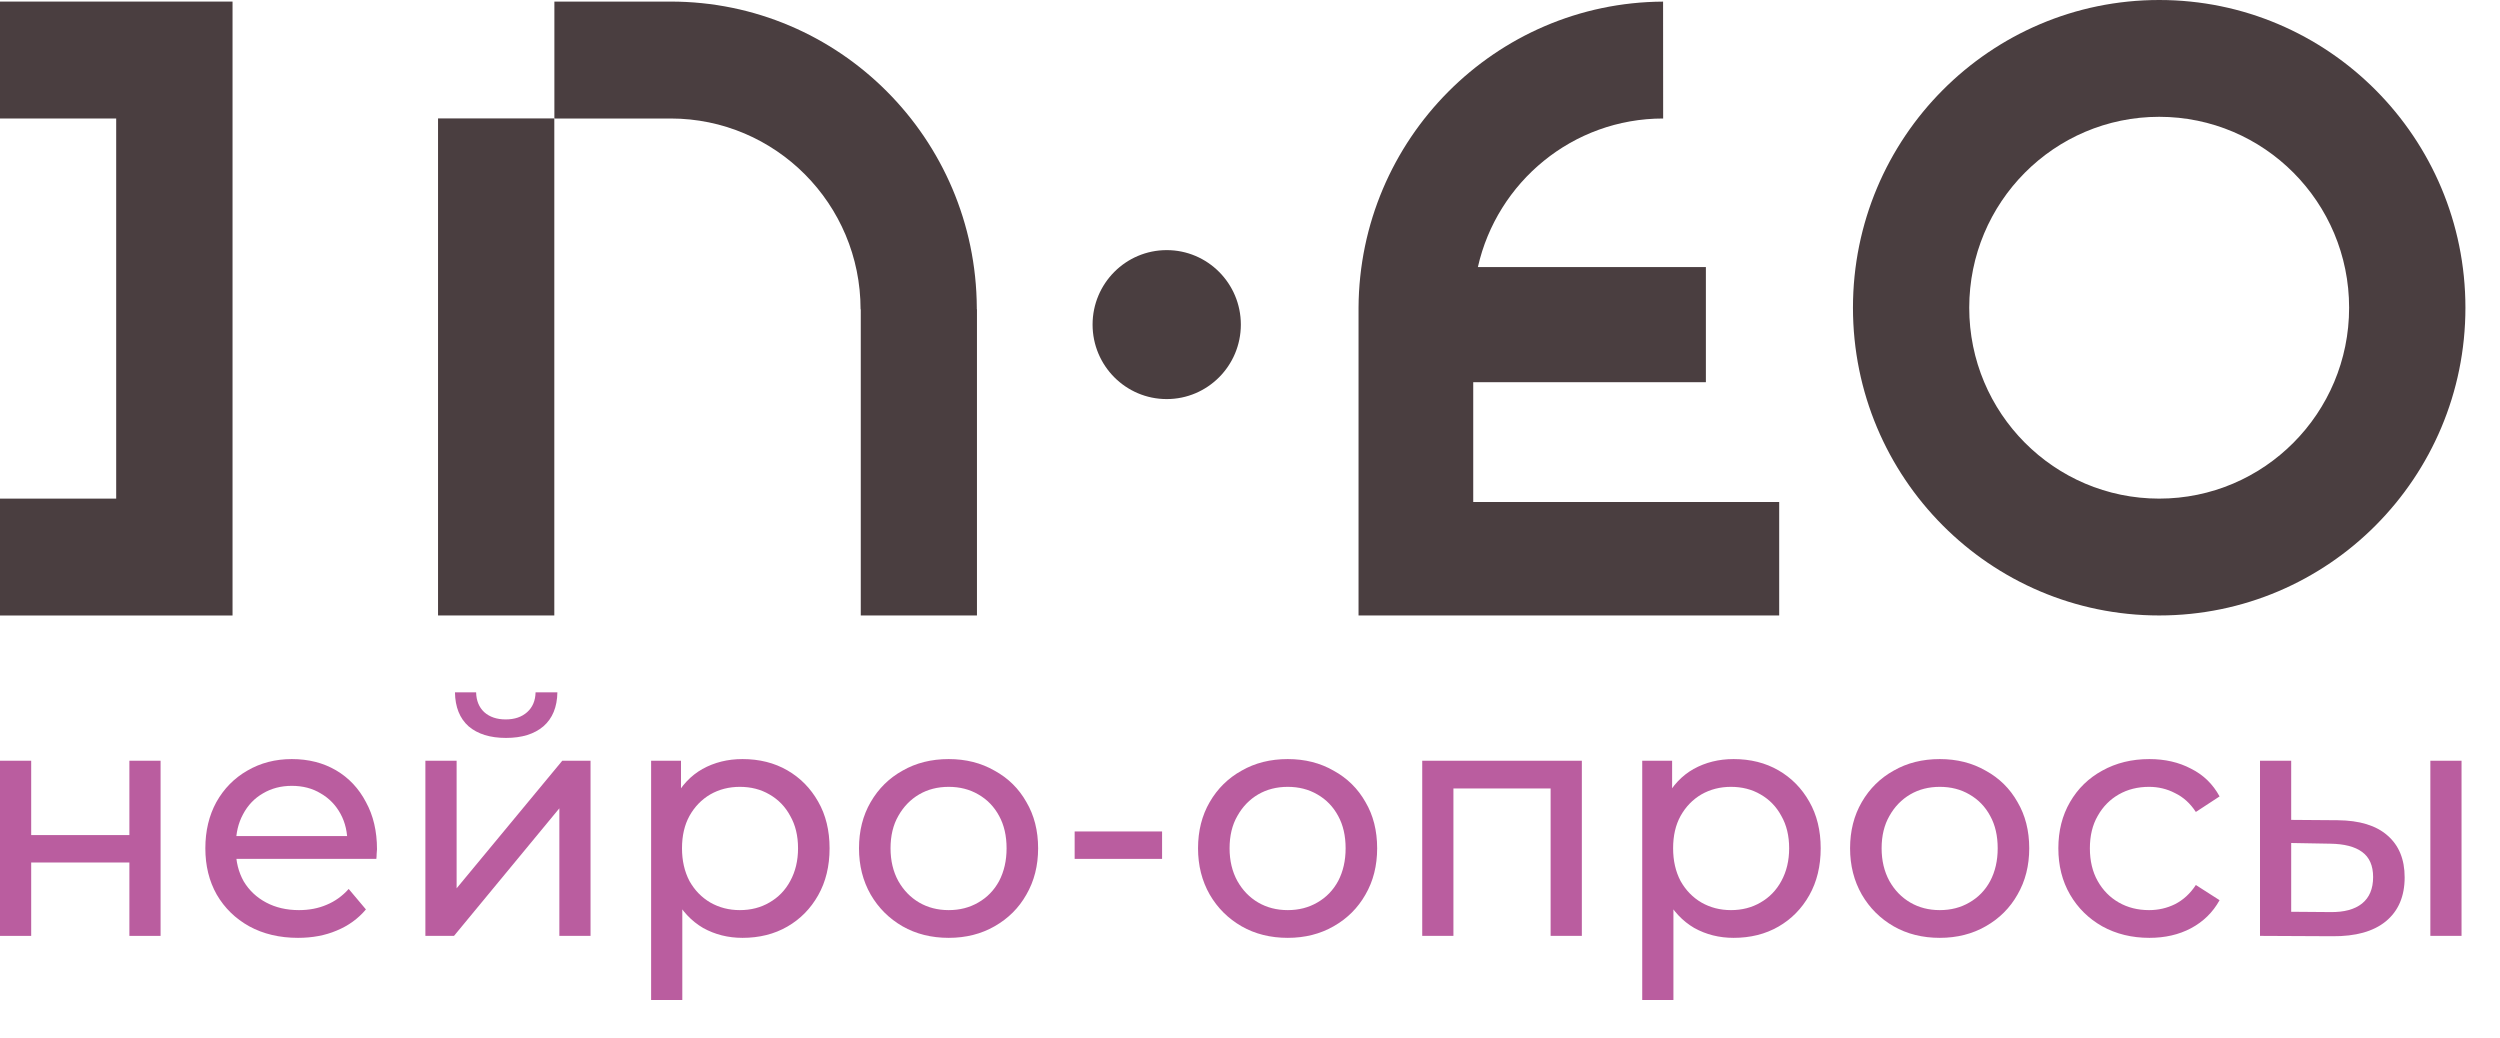
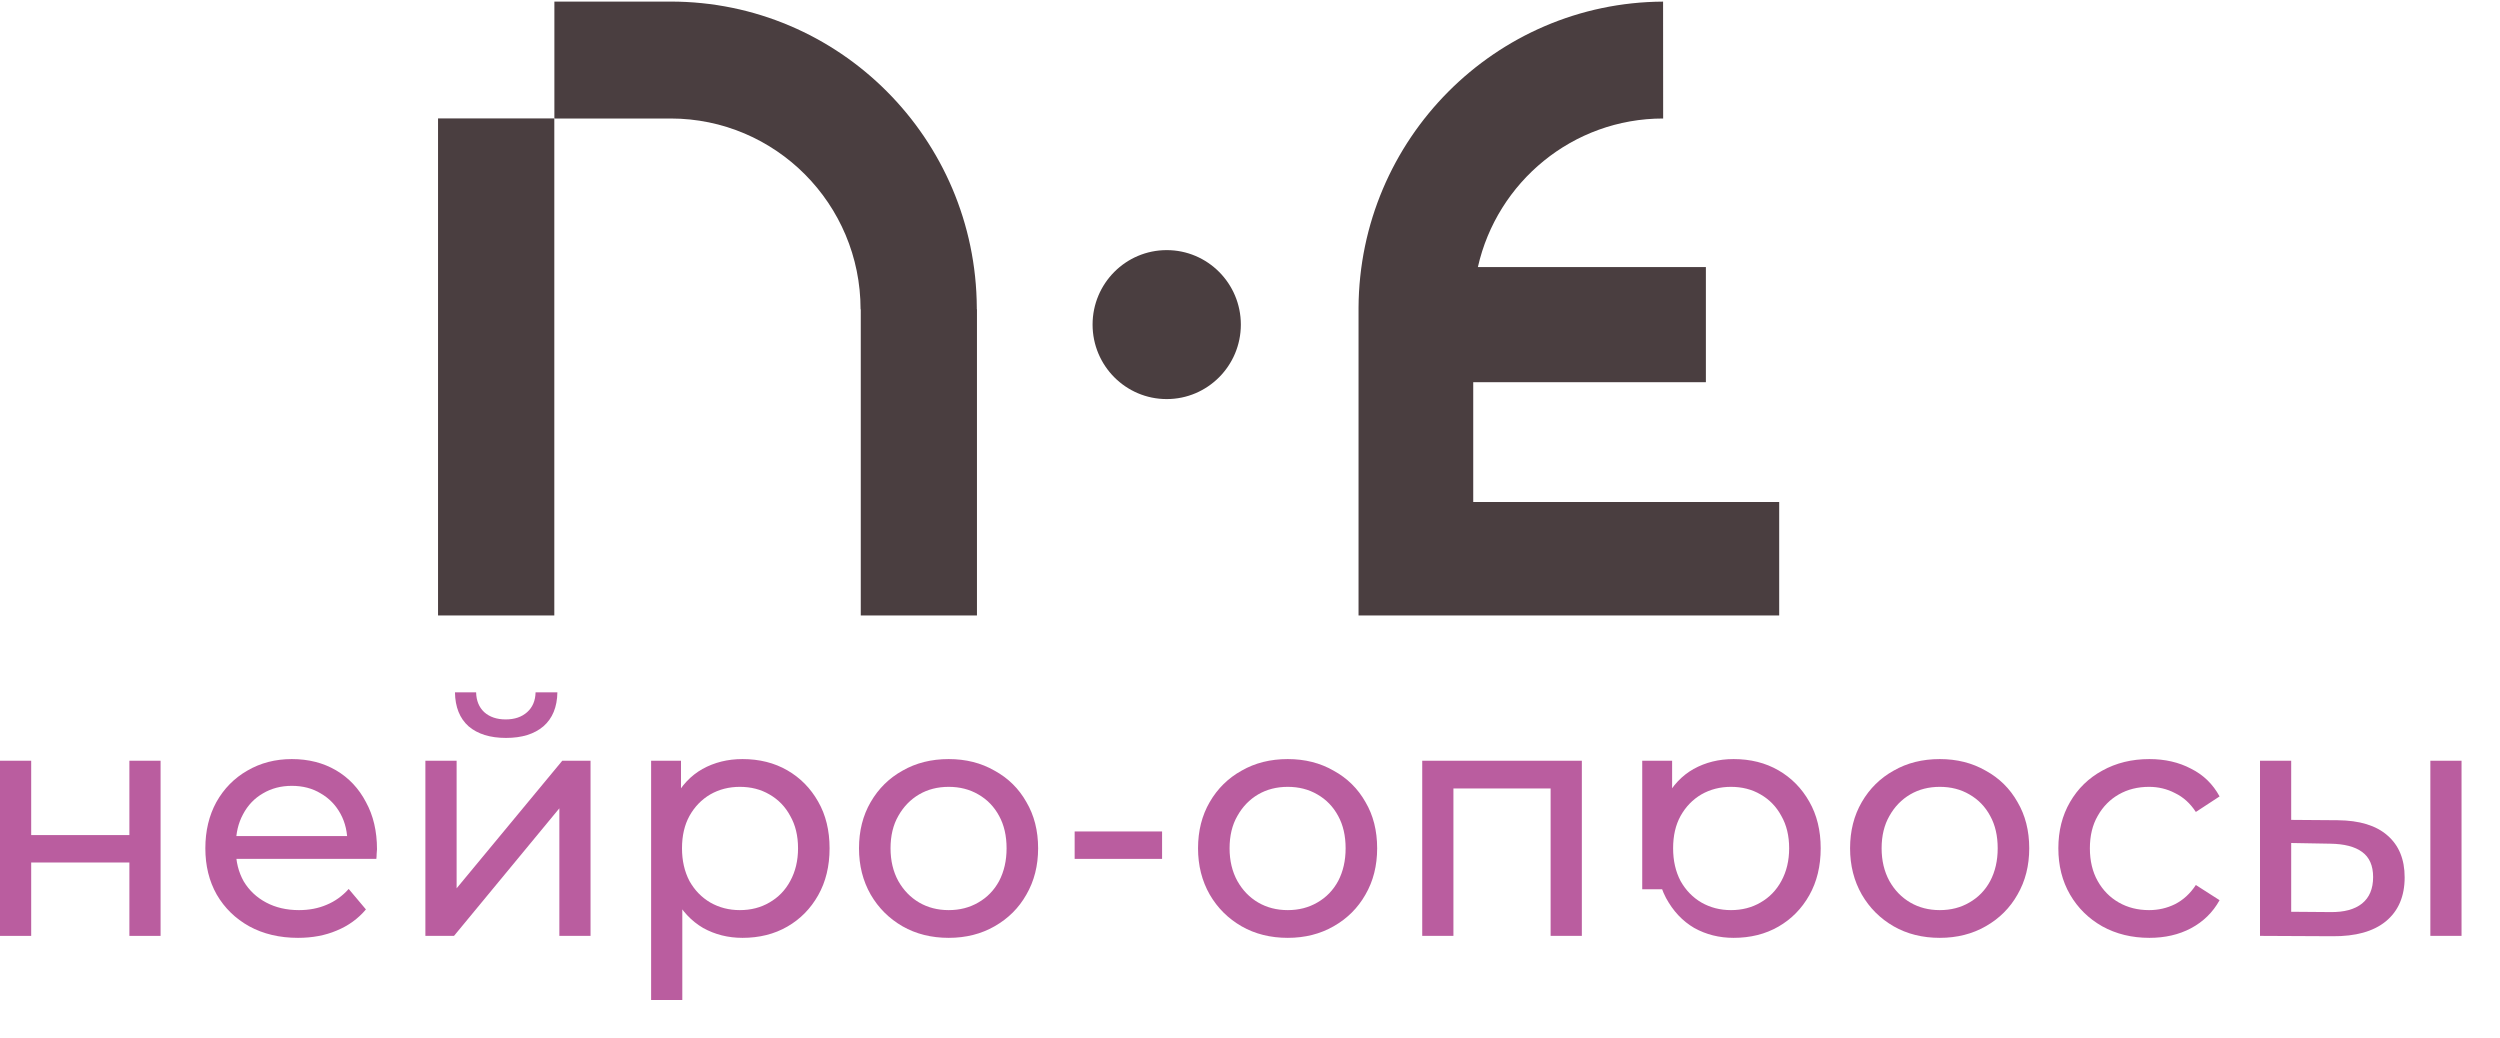
<svg xmlns="http://www.w3.org/2000/svg" width="65" height="27" viewBox="0 0 65 27" fill="none">
  <path d="M28.407 8.439C28.407 7.37 29.27 6.503 30.335 6.503C31.399 6.503 32.262 7.37 32.262 8.439C32.262 9.508 31.399 10.376 30.335 10.376C29.27 10.376 28.407 9.509 28.407 8.439Z" fill="#4A3E40" />
-   <path d="M48.177 8.001C48.177 3.583 51.742 0 56.139 0C60.536 0 64.101 3.583 64.101 8.001C64.101 12.419 60.536 16.002 56.139 16.002C51.742 16.002 48.177 12.42 48.177 8.001ZM56.139 12.964C58.866 12.964 61.077 10.742 61.077 8.001C61.077 5.259 58.867 3.037 56.139 3.037C53.41 3.037 51.2 5.259 51.2 8.001C51.2 10.742 53.411 12.964 56.139 12.964Z" fill="#4A3E40" />
  <path d="M46.259 13.052V16.002H35.322V8.003C35.344 3.618 38.878 0.065 43.24 0.042L43.242 3.078V3.081C40.89 3.081 38.923 4.733 38.425 6.943H44.353V9.937H38.304V13.052H46.259Z" fill="#4A3E40" />
  <path fill-rule="evenodd" clip-rule="evenodd" d="M25.401 8.042V16.002H22.38V8.042H22.375C22.375 5.301 20.162 3.081 17.436 3.081H14.414V0.041H17.436C21.82 0.041 25.375 3.601 25.397 8.002V8.041H25.402L25.401 8.042Z" fill="#4A3E40" />
-   <path fill-rule="evenodd" clip-rule="evenodd" d="M6.046 0.041V16.003H1.90735e-06V12.964H3.021V3.081H1.90735e-06V0.041H6.046Z" fill="#4A3E40" />
  <path d="M14.412 3.079H11.389V16.002H14.412V3.079Z" fill="#4A3E40" />
  <path d="M0 24.333V19.779H0.811V21.712H3.364V19.779H4.175V24.333H3.364V22.425H0.811V24.333H0Z" fill="#BA5D9F" />
  <path d="M7.748 24.384C7.269 24.384 6.846 24.284 6.48 24.084C6.119 23.883 5.838 23.608 5.635 23.259C5.437 22.909 5.339 22.508 5.339 22.056C5.339 21.603 5.435 21.202 5.626 20.853C5.823 20.503 6.091 20.231 6.429 20.037C6.773 19.836 7.159 19.736 7.587 19.736C8.021 19.736 8.404 19.833 8.737 20.028C9.069 20.223 9.328 20.498 9.514 20.853C9.706 21.202 9.802 21.612 9.802 22.082C9.802 22.116 9.799 22.156 9.793 22.202C9.793 22.248 9.79 22.291 9.785 22.331H5.973V21.738H9.362L9.032 21.944C9.038 21.652 8.979 21.391 8.855 21.162C8.731 20.933 8.559 20.756 8.339 20.629C8.125 20.498 7.874 20.432 7.587 20.432C7.305 20.432 7.055 20.498 6.835 20.629C6.615 20.756 6.443 20.936 6.319 21.171C6.195 21.4 6.133 21.663 6.133 21.961V22.099C6.133 22.402 6.201 22.674 6.336 22.915C6.477 23.15 6.671 23.333 6.919 23.465C7.167 23.597 7.452 23.663 7.773 23.663C8.038 23.663 8.277 23.617 8.491 23.525C8.711 23.434 8.903 23.296 9.066 23.113L9.514 23.645C9.311 23.886 9.058 24.07 8.753 24.195C8.455 24.322 8.12 24.384 7.748 24.384Z" fill="#BA5D9F" />
  <path d="M11.06 24.333V19.779H11.872V23.096L14.619 19.779H15.354V24.333H14.543V21.016L11.804 24.333H11.06ZM13.156 19.186C12.745 19.186 12.421 19.086 12.184 18.885C11.953 18.679 11.835 18.384 11.829 18H12.379C12.384 18.218 12.455 18.39 12.59 18.516C12.731 18.642 12.917 18.705 13.148 18.705C13.379 18.705 13.565 18.642 13.706 18.516C13.847 18.39 13.92 18.218 13.925 18H14.492C14.486 18.384 14.365 18.679 14.128 18.885C13.892 19.086 13.568 19.186 13.156 19.186Z" fill="#BA5D9F" />
  <path d="M19.304 24.384C18.932 24.384 18.591 24.299 18.281 24.127C17.977 23.949 17.732 23.689 17.546 23.345C17.366 23.001 17.275 22.571 17.275 22.056C17.275 21.54 17.363 21.111 17.537 20.767C17.718 20.423 17.96 20.165 18.264 19.994C18.574 19.822 18.921 19.736 19.304 19.736C19.743 19.736 20.132 19.833 20.47 20.028C20.808 20.223 21.076 20.495 21.273 20.844C21.47 21.188 21.569 21.592 21.569 22.056C21.569 22.52 21.47 22.927 21.273 23.276C21.076 23.625 20.808 23.898 20.47 24.092C20.132 24.287 19.743 24.384 19.304 24.384ZM16.929 26V19.779H17.706V21.008L17.656 22.064L17.74 23.121V26H16.929ZM19.236 23.663C19.524 23.663 19.78 23.597 20.005 23.465C20.236 23.333 20.417 23.147 20.546 22.907C20.681 22.66 20.749 22.377 20.749 22.056C20.749 21.729 20.681 21.449 20.546 21.214C20.417 20.973 20.236 20.787 20.005 20.655C19.78 20.523 19.524 20.458 19.236 20.458C18.954 20.458 18.698 20.523 18.467 20.655C18.242 20.787 18.061 20.973 17.926 21.214C17.797 21.449 17.732 21.729 17.732 22.056C17.732 22.377 17.797 22.66 17.926 22.907C18.061 23.147 18.242 23.333 18.467 23.465C18.698 23.597 18.954 23.663 19.236 23.663Z" fill="#BA5D9F" />
  <path d="M24.666 24.384C24.216 24.384 23.816 24.284 23.466 24.084C23.117 23.883 22.841 23.608 22.638 23.259C22.435 22.904 22.334 22.503 22.334 22.056C22.334 21.603 22.435 21.202 22.638 20.853C22.841 20.503 23.117 20.231 23.466 20.037C23.816 19.836 24.216 19.736 24.666 19.736C25.112 19.736 25.509 19.836 25.858 20.037C26.213 20.231 26.489 20.503 26.686 20.853C26.889 21.197 26.991 21.598 26.991 22.056C26.991 22.508 26.889 22.909 26.686 23.259C26.489 23.608 26.213 23.883 25.858 24.084C25.509 24.284 25.112 24.384 24.666 24.384ZM24.666 23.663C24.954 23.663 25.21 23.597 25.436 23.465C25.667 23.333 25.847 23.147 25.977 22.907C26.106 22.66 26.171 22.377 26.171 22.056C26.171 21.729 26.106 21.449 25.977 21.214C25.847 20.973 25.667 20.787 25.436 20.655C25.21 20.523 24.954 20.458 24.666 20.458C24.379 20.458 24.123 20.523 23.897 20.655C23.672 20.787 23.492 20.973 23.356 21.214C23.221 21.449 23.154 21.729 23.154 22.056C23.154 22.377 23.221 22.66 23.356 22.907C23.492 23.147 23.672 23.333 23.897 23.465C24.123 23.597 24.379 23.663 24.666 23.663Z" fill="#BA5D9F" />
  <path d="M27.941 22.331V21.618H30.214V22.331H27.941Z" fill="#BA5D9F" />
  <path d="M33.482 24.384C33.031 24.384 32.631 24.284 32.282 24.084C31.932 23.883 31.656 23.608 31.453 23.259C31.25 22.904 31.149 22.503 31.149 22.056C31.149 21.603 31.25 21.202 31.453 20.853C31.656 20.503 31.932 20.231 32.282 20.037C32.631 19.836 33.031 19.736 33.482 19.736C33.927 19.736 34.324 19.836 34.673 20.037C35.028 20.231 35.304 20.503 35.502 20.853C35.705 21.197 35.806 21.598 35.806 22.056C35.806 22.508 35.705 22.909 35.502 23.259C35.304 23.608 35.028 23.883 34.673 24.084C34.324 24.284 33.927 24.384 33.482 24.384ZM33.482 23.663C33.769 23.663 34.025 23.597 34.251 23.465C34.482 23.333 34.662 23.147 34.792 22.907C34.921 22.66 34.986 22.377 34.986 22.056C34.986 21.729 34.921 21.449 34.792 21.214C34.662 20.973 34.482 20.787 34.251 20.655C34.025 20.523 33.769 20.458 33.482 20.458C33.194 20.458 32.938 20.523 32.712 20.655C32.487 20.787 32.307 20.973 32.172 21.214C32.036 21.449 31.969 21.729 31.969 22.056C31.969 22.377 32.036 22.66 32.172 22.907C32.307 23.147 32.487 23.333 32.712 23.465C32.938 23.597 33.194 23.663 33.482 23.663Z" fill="#BA5D9F" />
  <path d="M36.978 24.333V19.779H41.128V24.333H40.316V20.294L40.511 20.5H37.595L37.789 20.294V24.333H36.978Z" fill="#BA5D9F" />
-   <path d="M45.073 24.384C44.701 24.384 44.36 24.299 44.05 24.127C43.746 23.949 43.501 23.689 43.315 23.345C43.134 23.001 43.044 22.571 43.044 22.056C43.044 21.54 43.132 21.111 43.306 20.767C43.486 20.423 43.729 20.165 44.033 19.994C44.343 19.822 44.69 19.736 45.073 19.736C45.512 19.736 45.901 19.833 46.239 20.028C46.577 20.223 46.845 20.495 47.042 20.844C47.239 21.188 47.338 21.592 47.338 22.056C47.338 22.52 47.239 22.927 47.042 23.276C46.845 23.625 46.577 23.898 46.239 24.092C45.901 24.287 45.512 24.384 45.073 24.384ZM42.698 26V19.779H43.475V21.008L43.425 22.064L43.509 23.121V26H42.698ZM45.005 23.663C45.292 23.663 45.549 23.597 45.774 23.465C46.005 23.333 46.185 23.147 46.315 22.907C46.45 22.66 46.518 22.377 46.518 22.056C46.518 21.729 46.45 21.449 46.315 21.214C46.185 20.973 46.005 20.787 45.774 20.655C45.549 20.523 45.292 20.458 45.005 20.458C44.723 20.458 44.467 20.523 44.236 20.655C44.011 20.787 43.83 20.973 43.695 21.214C43.565 21.449 43.501 21.729 43.501 22.056C43.501 22.377 43.565 22.66 43.695 22.907C43.83 23.147 44.011 23.333 44.236 23.465C44.467 23.597 44.723 23.663 45.005 23.663Z" fill="#BA5D9F" />
+   <path d="M45.073 24.384C44.701 24.384 44.36 24.299 44.05 24.127C43.746 23.949 43.501 23.689 43.315 23.345C43.134 23.001 43.044 22.571 43.044 22.056C43.044 21.54 43.132 21.111 43.306 20.767C43.486 20.423 43.729 20.165 44.033 19.994C44.343 19.822 44.69 19.736 45.073 19.736C45.512 19.736 45.901 19.833 46.239 20.028C46.577 20.223 46.845 20.495 47.042 20.844C47.239 21.188 47.338 21.592 47.338 22.056C47.338 22.52 47.239 22.927 47.042 23.276C46.845 23.625 46.577 23.898 46.239 24.092C45.901 24.287 45.512 24.384 45.073 24.384ZM42.698 26V19.779H43.475V21.008L43.425 22.064L43.509 23.121H42.698ZM45.005 23.663C45.292 23.663 45.549 23.597 45.774 23.465C46.005 23.333 46.185 23.147 46.315 22.907C46.45 22.66 46.518 22.377 46.518 22.056C46.518 21.729 46.45 21.449 46.315 21.214C46.185 20.973 46.005 20.787 45.774 20.655C45.549 20.523 45.292 20.458 45.005 20.458C44.723 20.458 44.467 20.523 44.236 20.655C44.011 20.787 43.83 20.973 43.695 21.214C43.565 21.449 43.501 21.729 43.501 22.056C43.501 22.377 43.565 22.66 43.695 22.907C43.83 23.147 44.011 23.333 44.236 23.465C44.467 23.597 44.723 23.663 45.005 23.663Z" fill="#BA5D9F" />
  <path d="M50.435 24.384C49.984 24.384 49.584 24.284 49.235 24.084C48.886 23.883 48.61 23.608 48.407 23.259C48.204 22.904 48.102 22.503 48.102 22.056C48.102 21.603 48.204 21.202 48.407 20.853C48.61 20.503 48.886 20.231 49.235 20.037C49.584 19.836 49.984 19.736 50.435 19.736C50.88 19.736 51.278 19.836 51.627 20.037C51.982 20.231 52.258 20.503 52.455 20.853C52.658 21.197 52.76 21.598 52.76 22.056C52.76 22.508 52.658 22.909 52.455 23.259C52.258 23.608 51.982 23.883 51.627 24.084C51.278 24.284 50.88 24.384 50.435 24.384ZM50.435 23.663C50.723 23.663 50.979 23.597 51.204 23.465C51.435 23.333 51.616 23.147 51.745 22.907C51.875 22.66 51.94 22.377 51.94 22.056C51.94 21.729 51.875 21.449 51.745 21.214C51.616 20.973 51.435 20.787 51.204 20.655C50.979 20.523 50.723 20.458 50.435 20.458C50.148 20.458 49.892 20.523 49.666 20.655C49.441 20.787 49.26 20.973 49.125 21.214C48.99 21.449 48.922 21.729 48.922 22.056C48.922 22.377 48.99 22.66 49.125 22.907C49.26 23.147 49.441 23.333 49.666 23.465C49.892 23.597 50.148 23.663 50.435 23.663Z" fill="#BA5D9F" />
  <path d="M55.884 24.384C55.427 24.384 55.019 24.284 54.658 24.084C54.303 23.883 54.024 23.608 53.821 23.259C53.618 22.909 53.517 22.508 53.517 22.056C53.517 21.603 53.618 21.202 53.821 20.853C54.024 20.503 54.303 20.231 54.658 20.037C55.019 19.836 55.427 19.736 55.884 19.736C56.289 19.736 56.65 19.819 56.965 19.985C57.287 20.145 57.535 20.386 57.709 20.707L57.092 21.111C56.946 20.887 56.765 20.724 56.551 20.621C56.343 20.512 56.117 20.458 55.875 20.458C55.582 20.458 55.32 20.523 55.089 20.655C54.858 20.787 54.675 20.973 54.54 21.214C54.404 21.449 54.337 21.729 54.337 22.056C54.337 22.382 54.404 22.666 54.54 22.907C54.675 23.147 54.858 23.333 55.089 23.465C55.32 23.597 55.582 23.663 55.875 23.663C56.117 23.663 56.343 23.611 56.551 23.508C56.765 23.399 56.946 23.233 57.092 23.01L57.709 23.405C57.535 23.72 57.287 23.963 56.965 24.135C56.65 24.302 56.289 24.384 55.884 24.384Z" fill="#BA5D9F" />
  <path d="M63.189 24.333V19.779H64V24.333H63.189ZM60.78 21.326C61.349 21.331 61.78 21.463 62.073 21.721C62.372 21.979 62.521 22.342 62.521 22.812C62.521 23.305 62.358 23.686 62.031 23.955C61.709 24.218 61.248 24.347 60.645 24.342L58.76 24.333V19.779H59.571V21.317L60.78 21.326ZM60.585 23.714C60.946 23.72 61.222 23.645 61.414 23.491C61.605 23.336 61.701 23.107 61.701 22.803C61.701 22.506 61.605 22.288 61.414 22.15C61.228 22.013 60.952 21.941 60.585 21.936L59.571 21.918V23.706L60.585 23.714Z" fill="#BA5D9F" />
</svg>